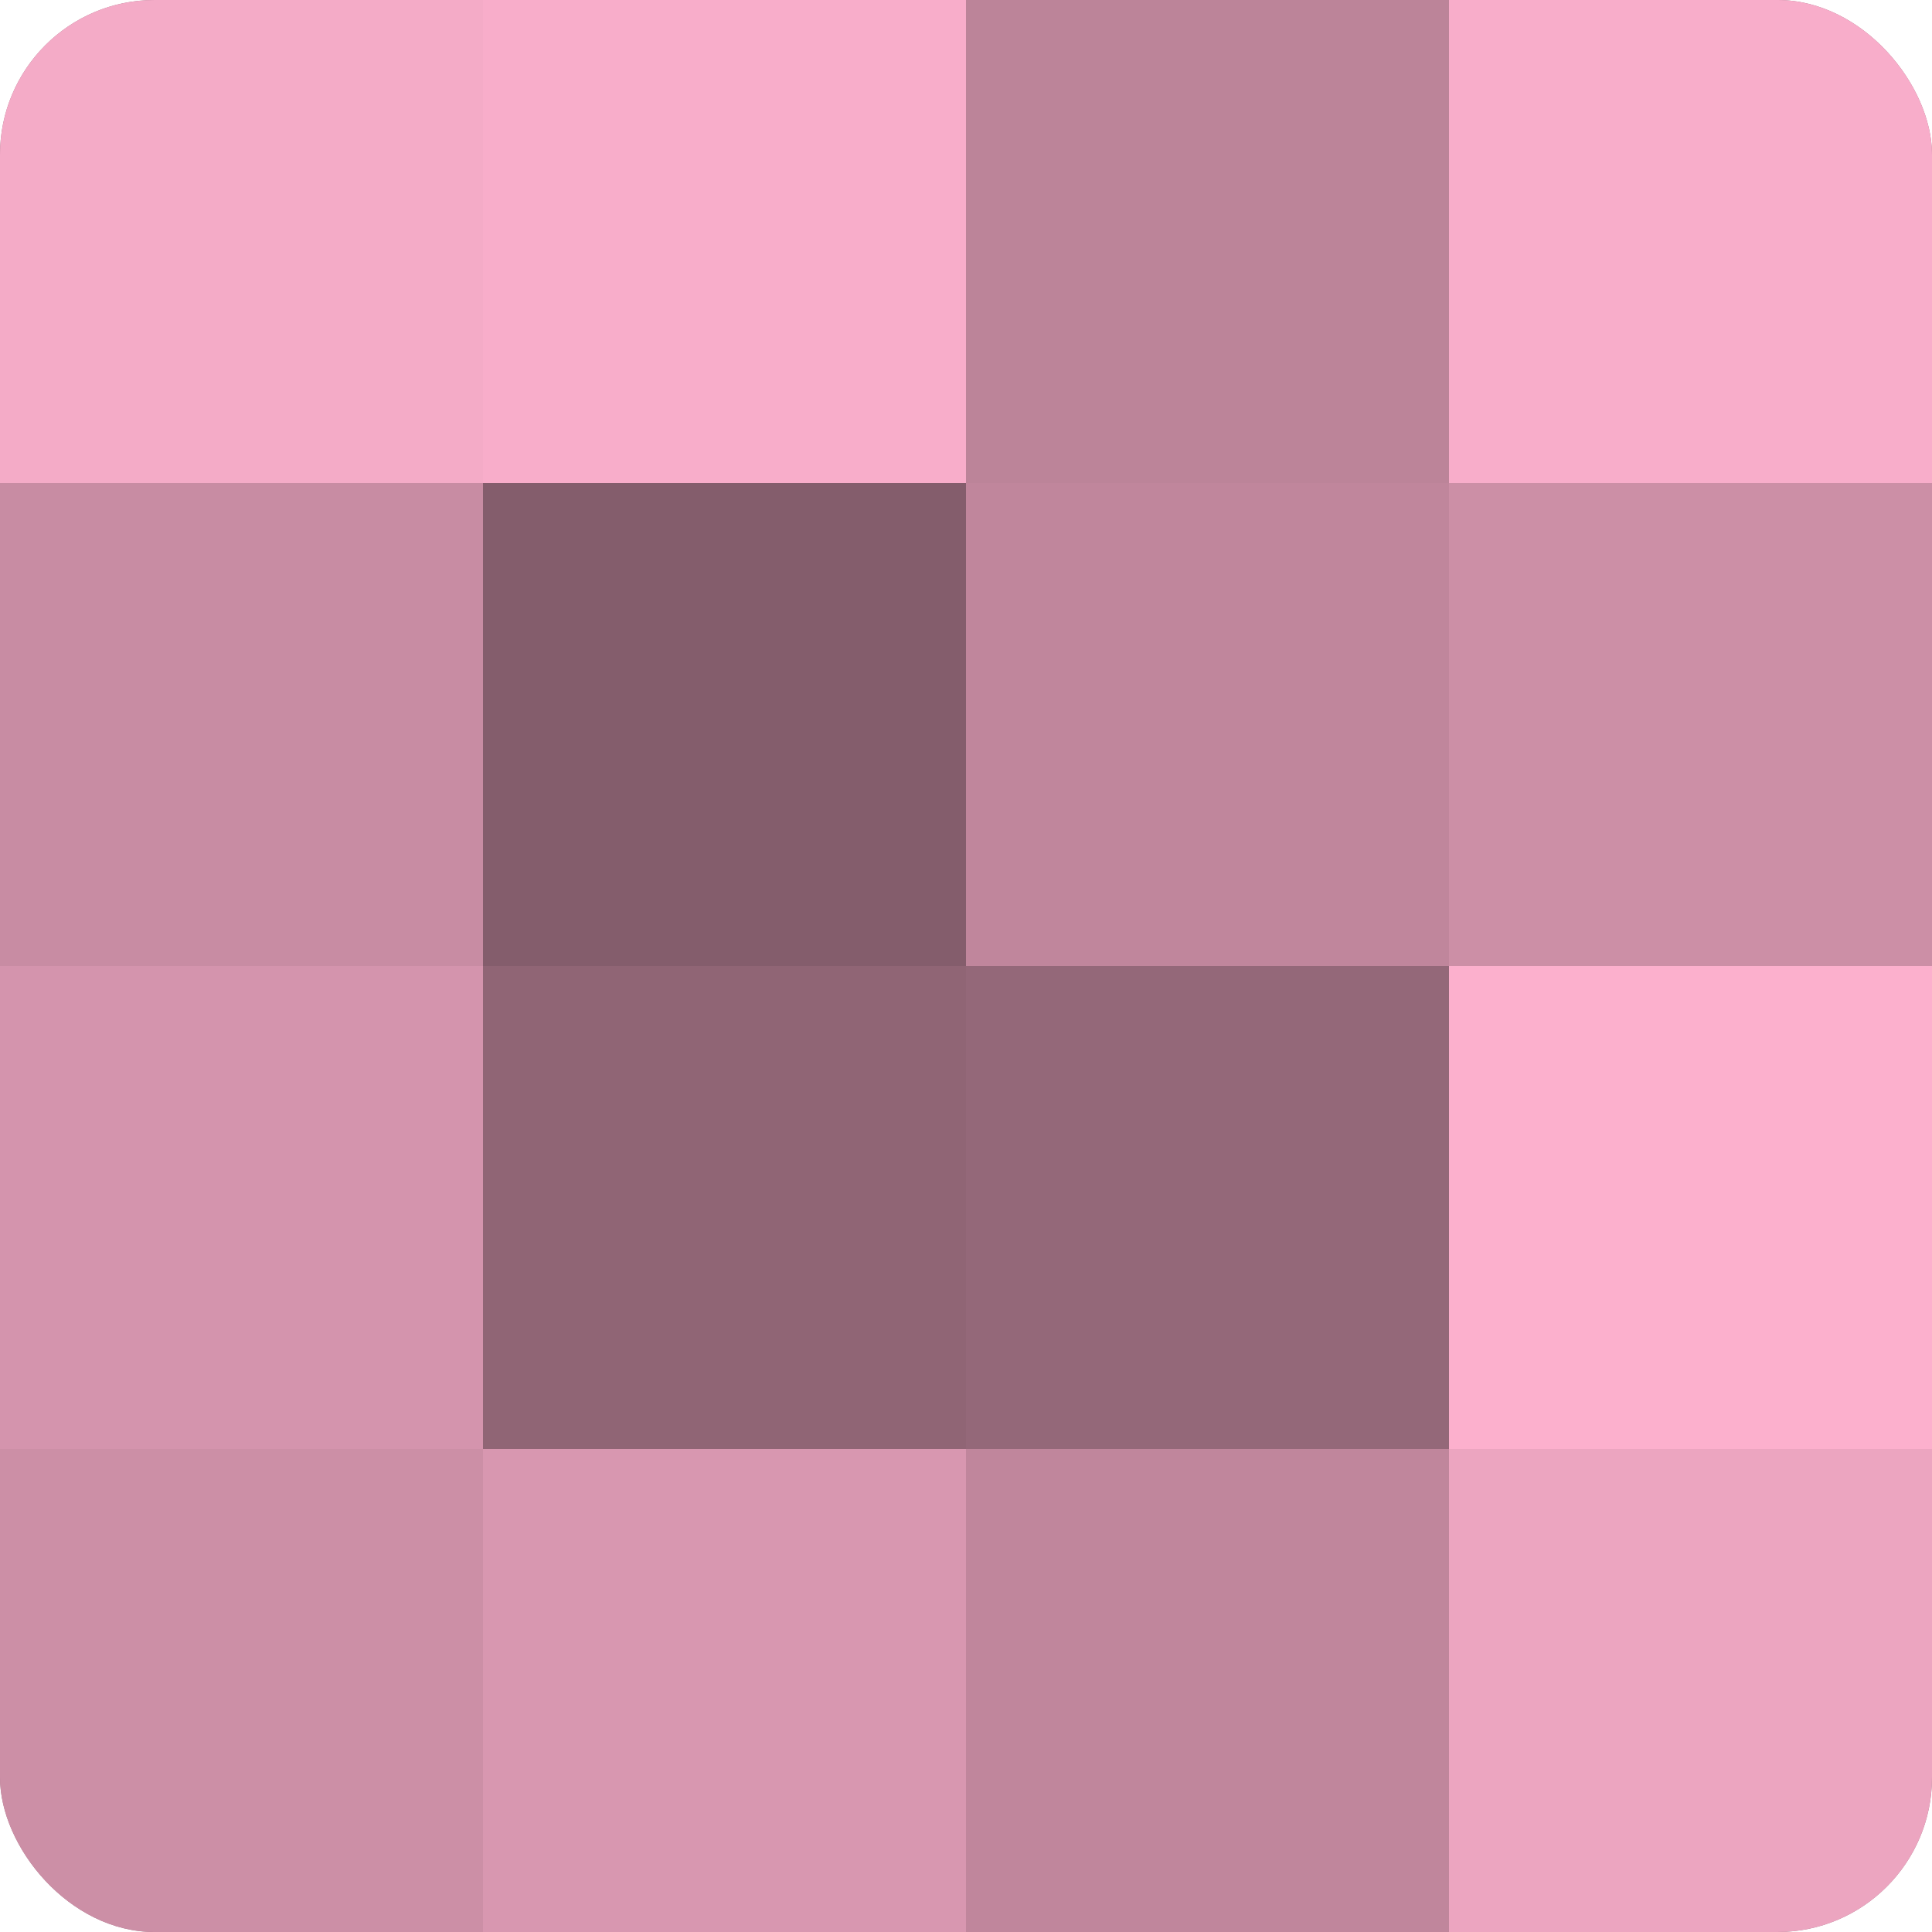
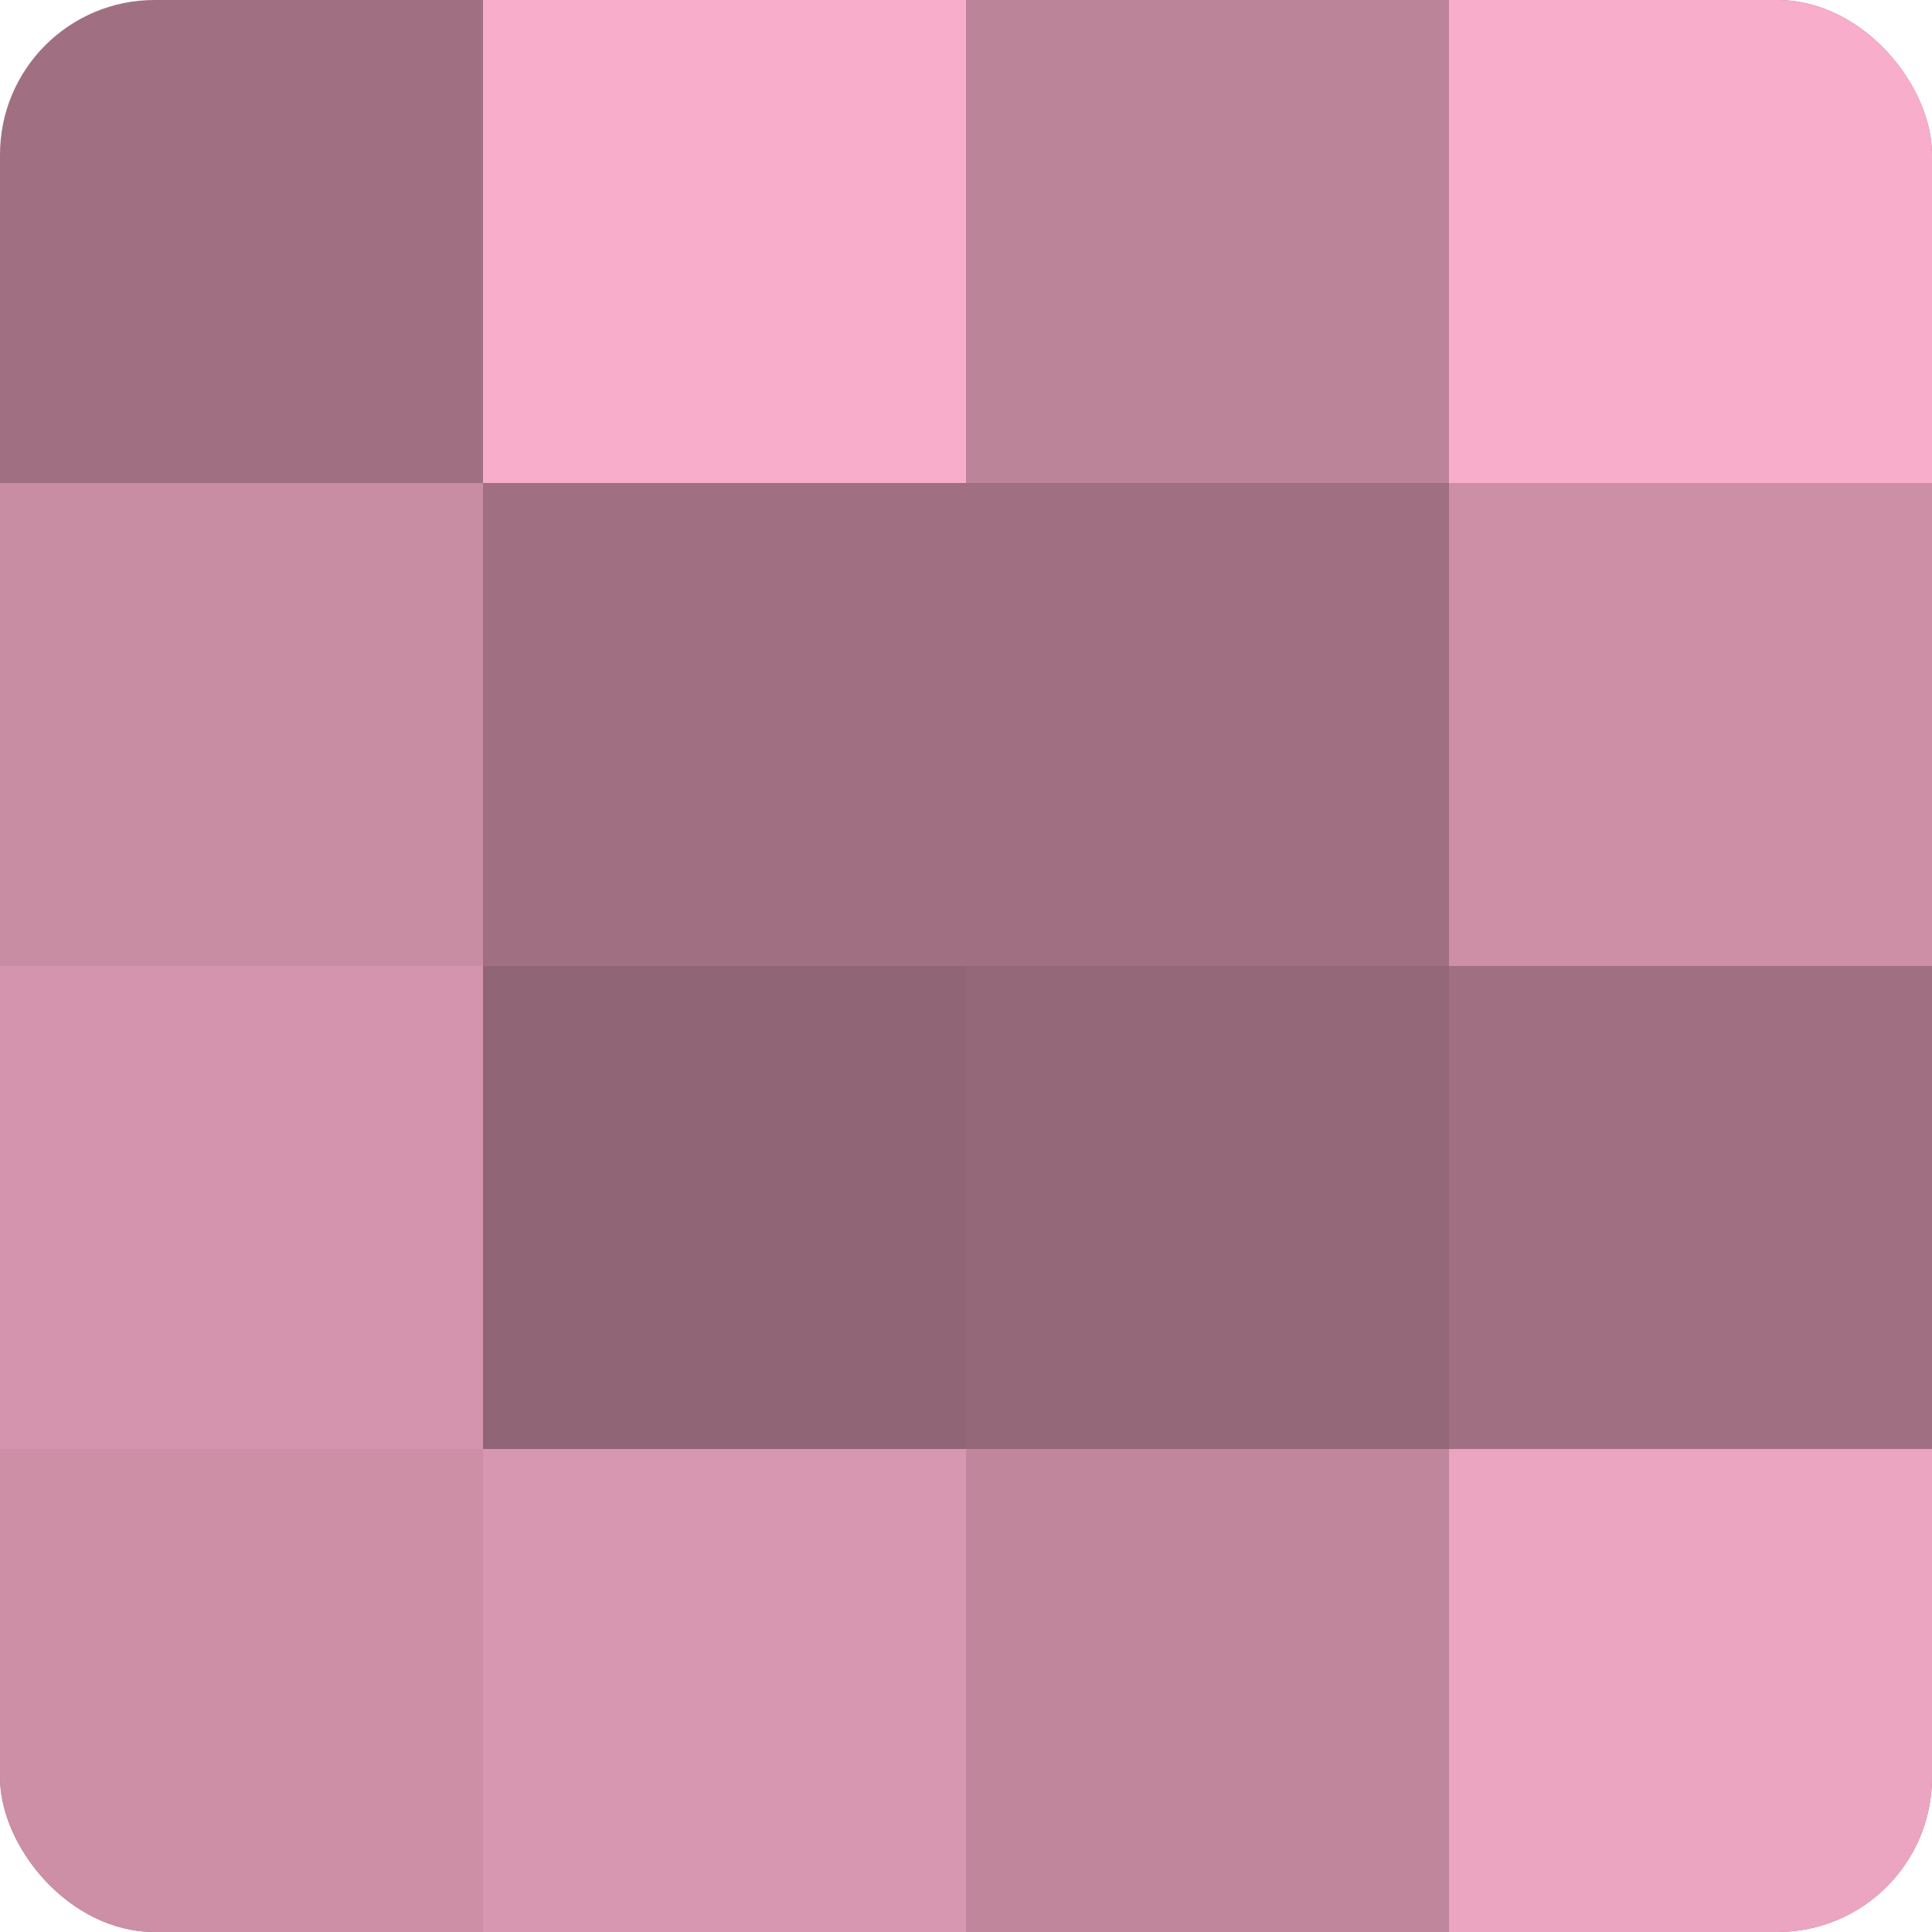
<svg xmlns="http://www.w3.org/2000/svg" width="60" height="60" viewBox="0 0 100 100" preserveAspectRatio="xMidYMid meet">
  <defs>
    <clipPath id="c" width="100" height="100">
      <rect width="100" height="100" rx="8" ry="8" />
    </clipPath>
  </defs>
  <g clip-path="url(#c)">
    <rect width="100" height="100" fill="#a07082" />
-     <rect width="25" height="25" fill="#f4abc7" />
    <rect y="25" width="25" height="25" fill="#c88ca3" />
    <rect y="50" width="25" height="25" fill="#d494ad" />
    <rect y="75" width="25" height="25" fill="#cc8fa6" />
    <rect x="25" width="25" height="25" fill="#f8adca" />
-     <rect x="25" y="25" width="25" height="25" fill="#845d6c" />
    <rect x="25" y="50" width="25" height="25" fill="#906575" />
    <rect x="25" y="75" width="25" height="25" fill="#d897b0" />
    <rect x="50" width="25" height="25" fill="#bc8499" />
-     <rect x="50" y="25" width="25" height="25" fill="#c0869c" />
    <rect x="50" y="50" width="25" height="25" fill="#946879" />
    <rect x="50" y="75" width="25" height="25" fill="#c0869c" />
    <rect x="75" width="25" height="25" fill="#f8adca" />
    <rect x="75" y="25" width="25" height="25" fill="#cc8fa6" />
-     <rect x="75" y="50" width="25" height="25" fill="#fcb0cd" />
    <rect x="75" y="75" width="25" height="25" fill="#eca5c0" />
  </g>
</svg>